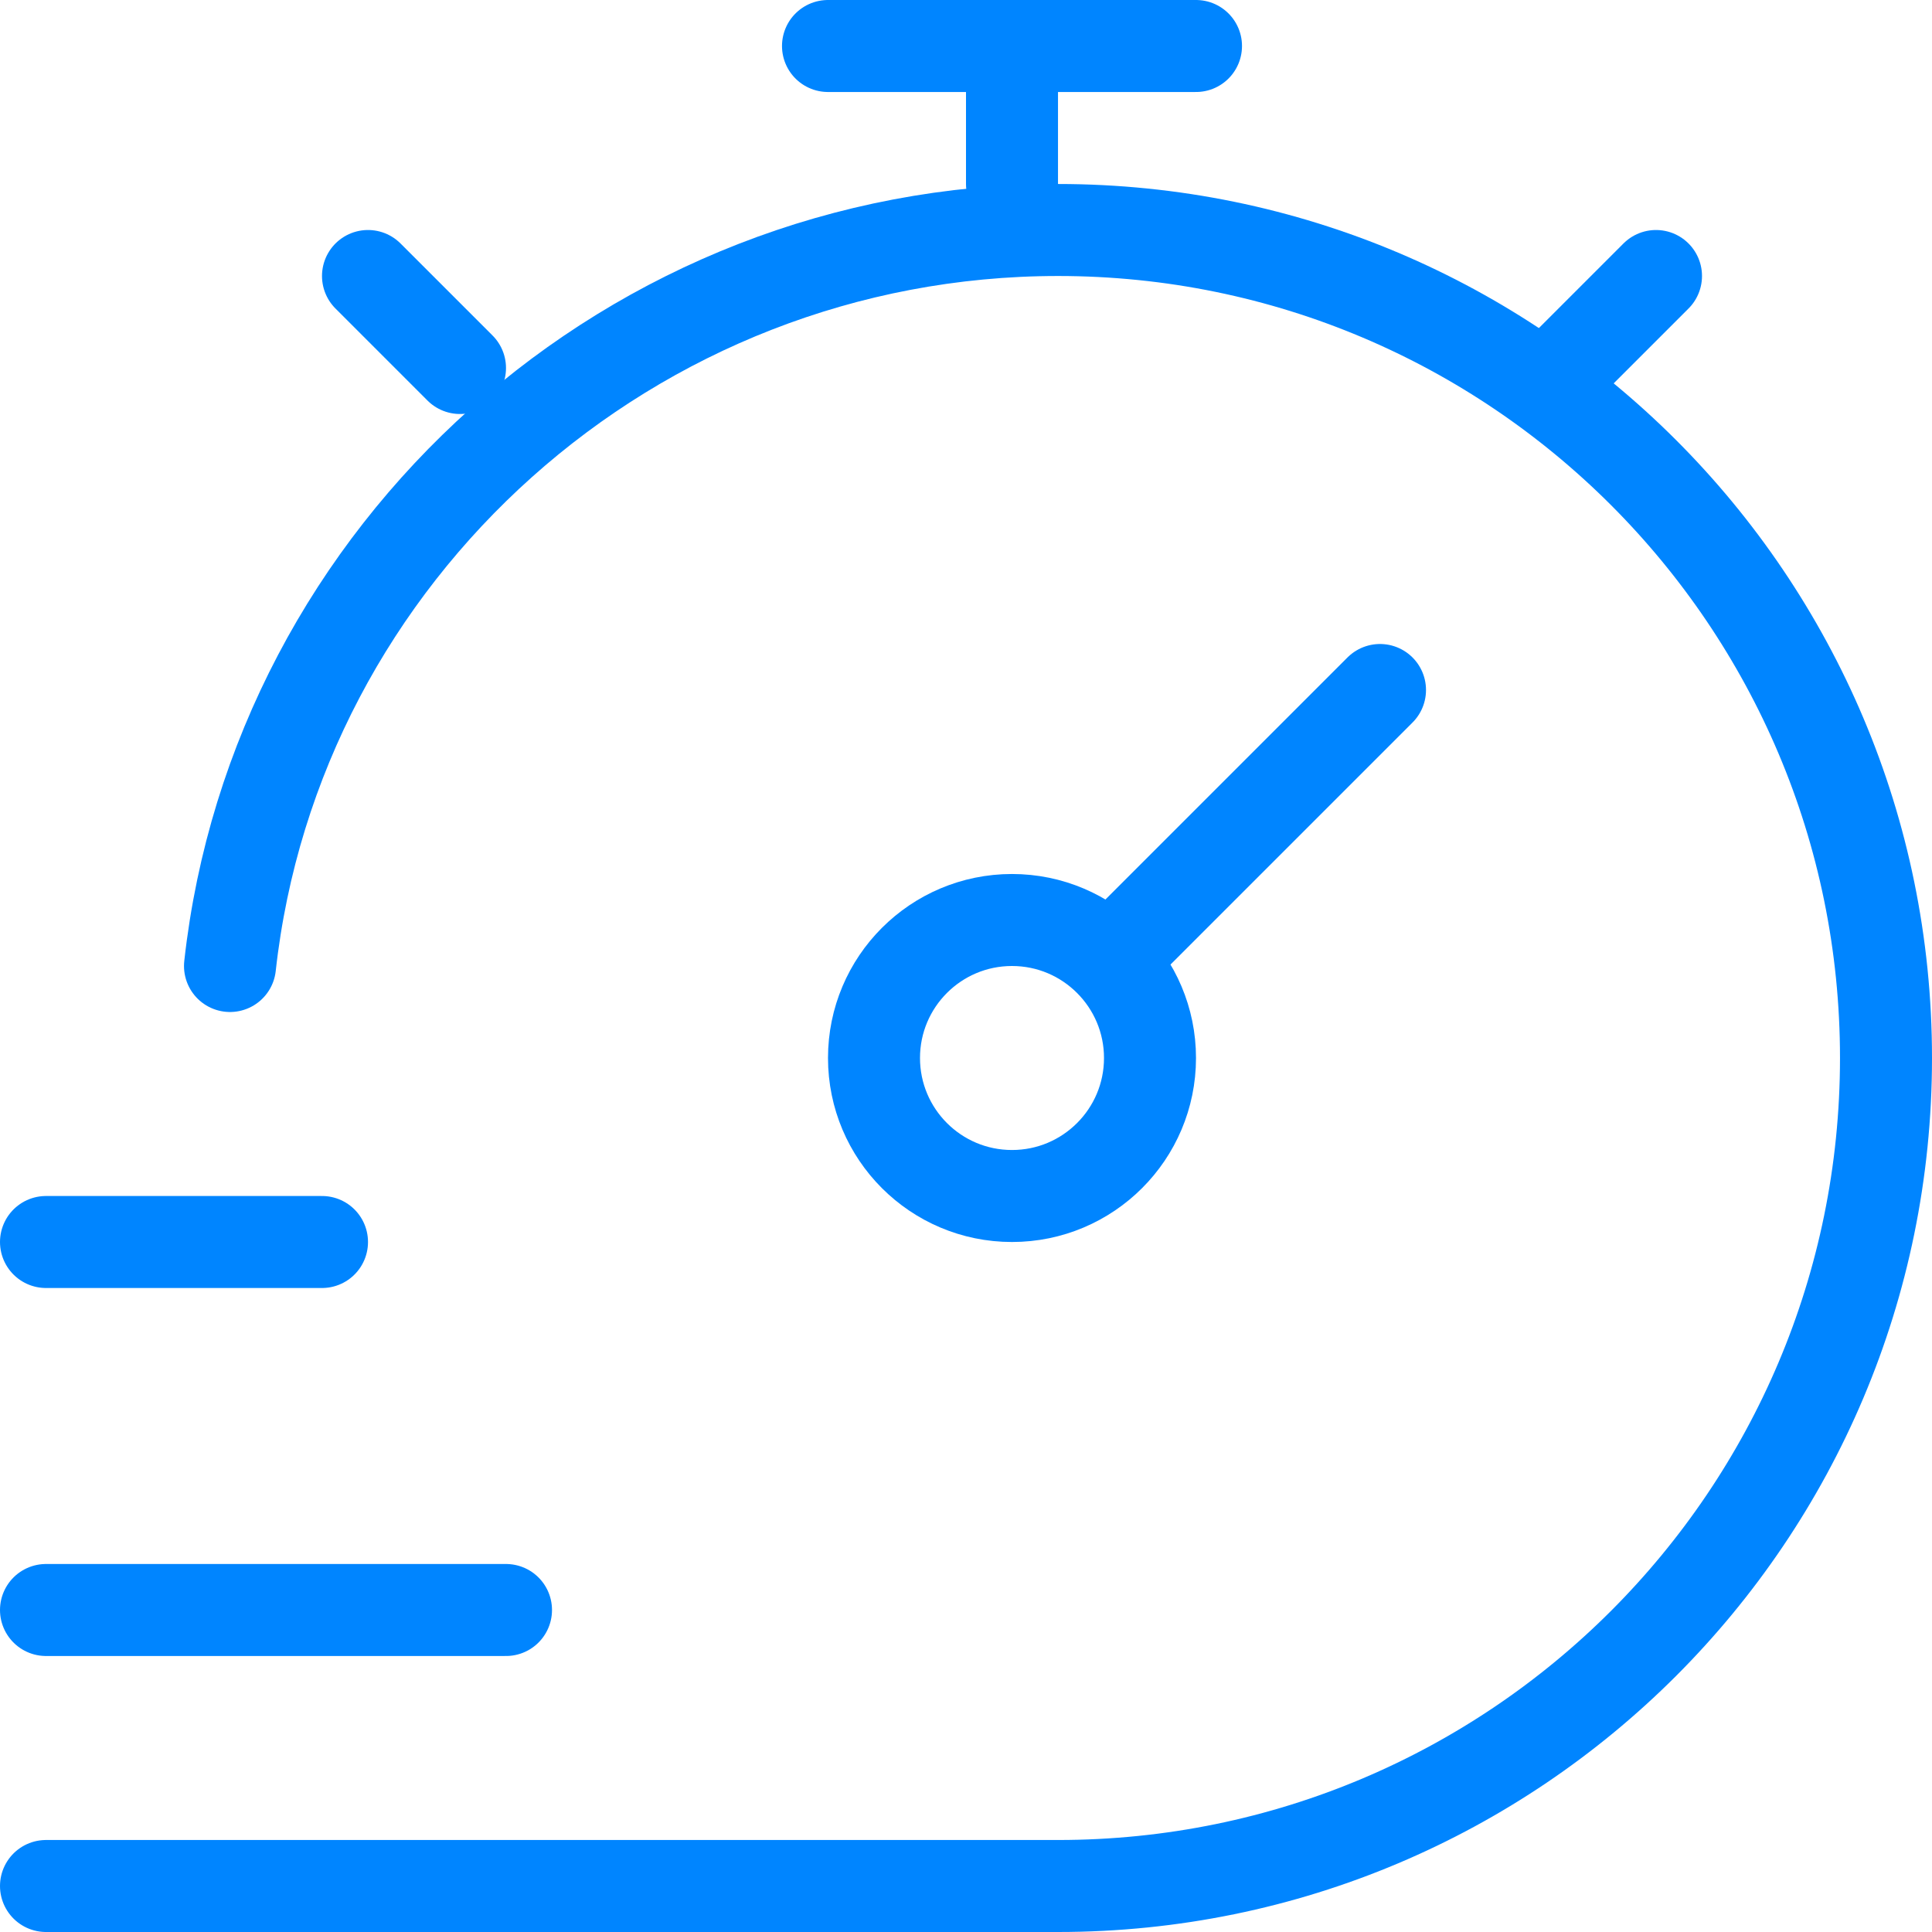
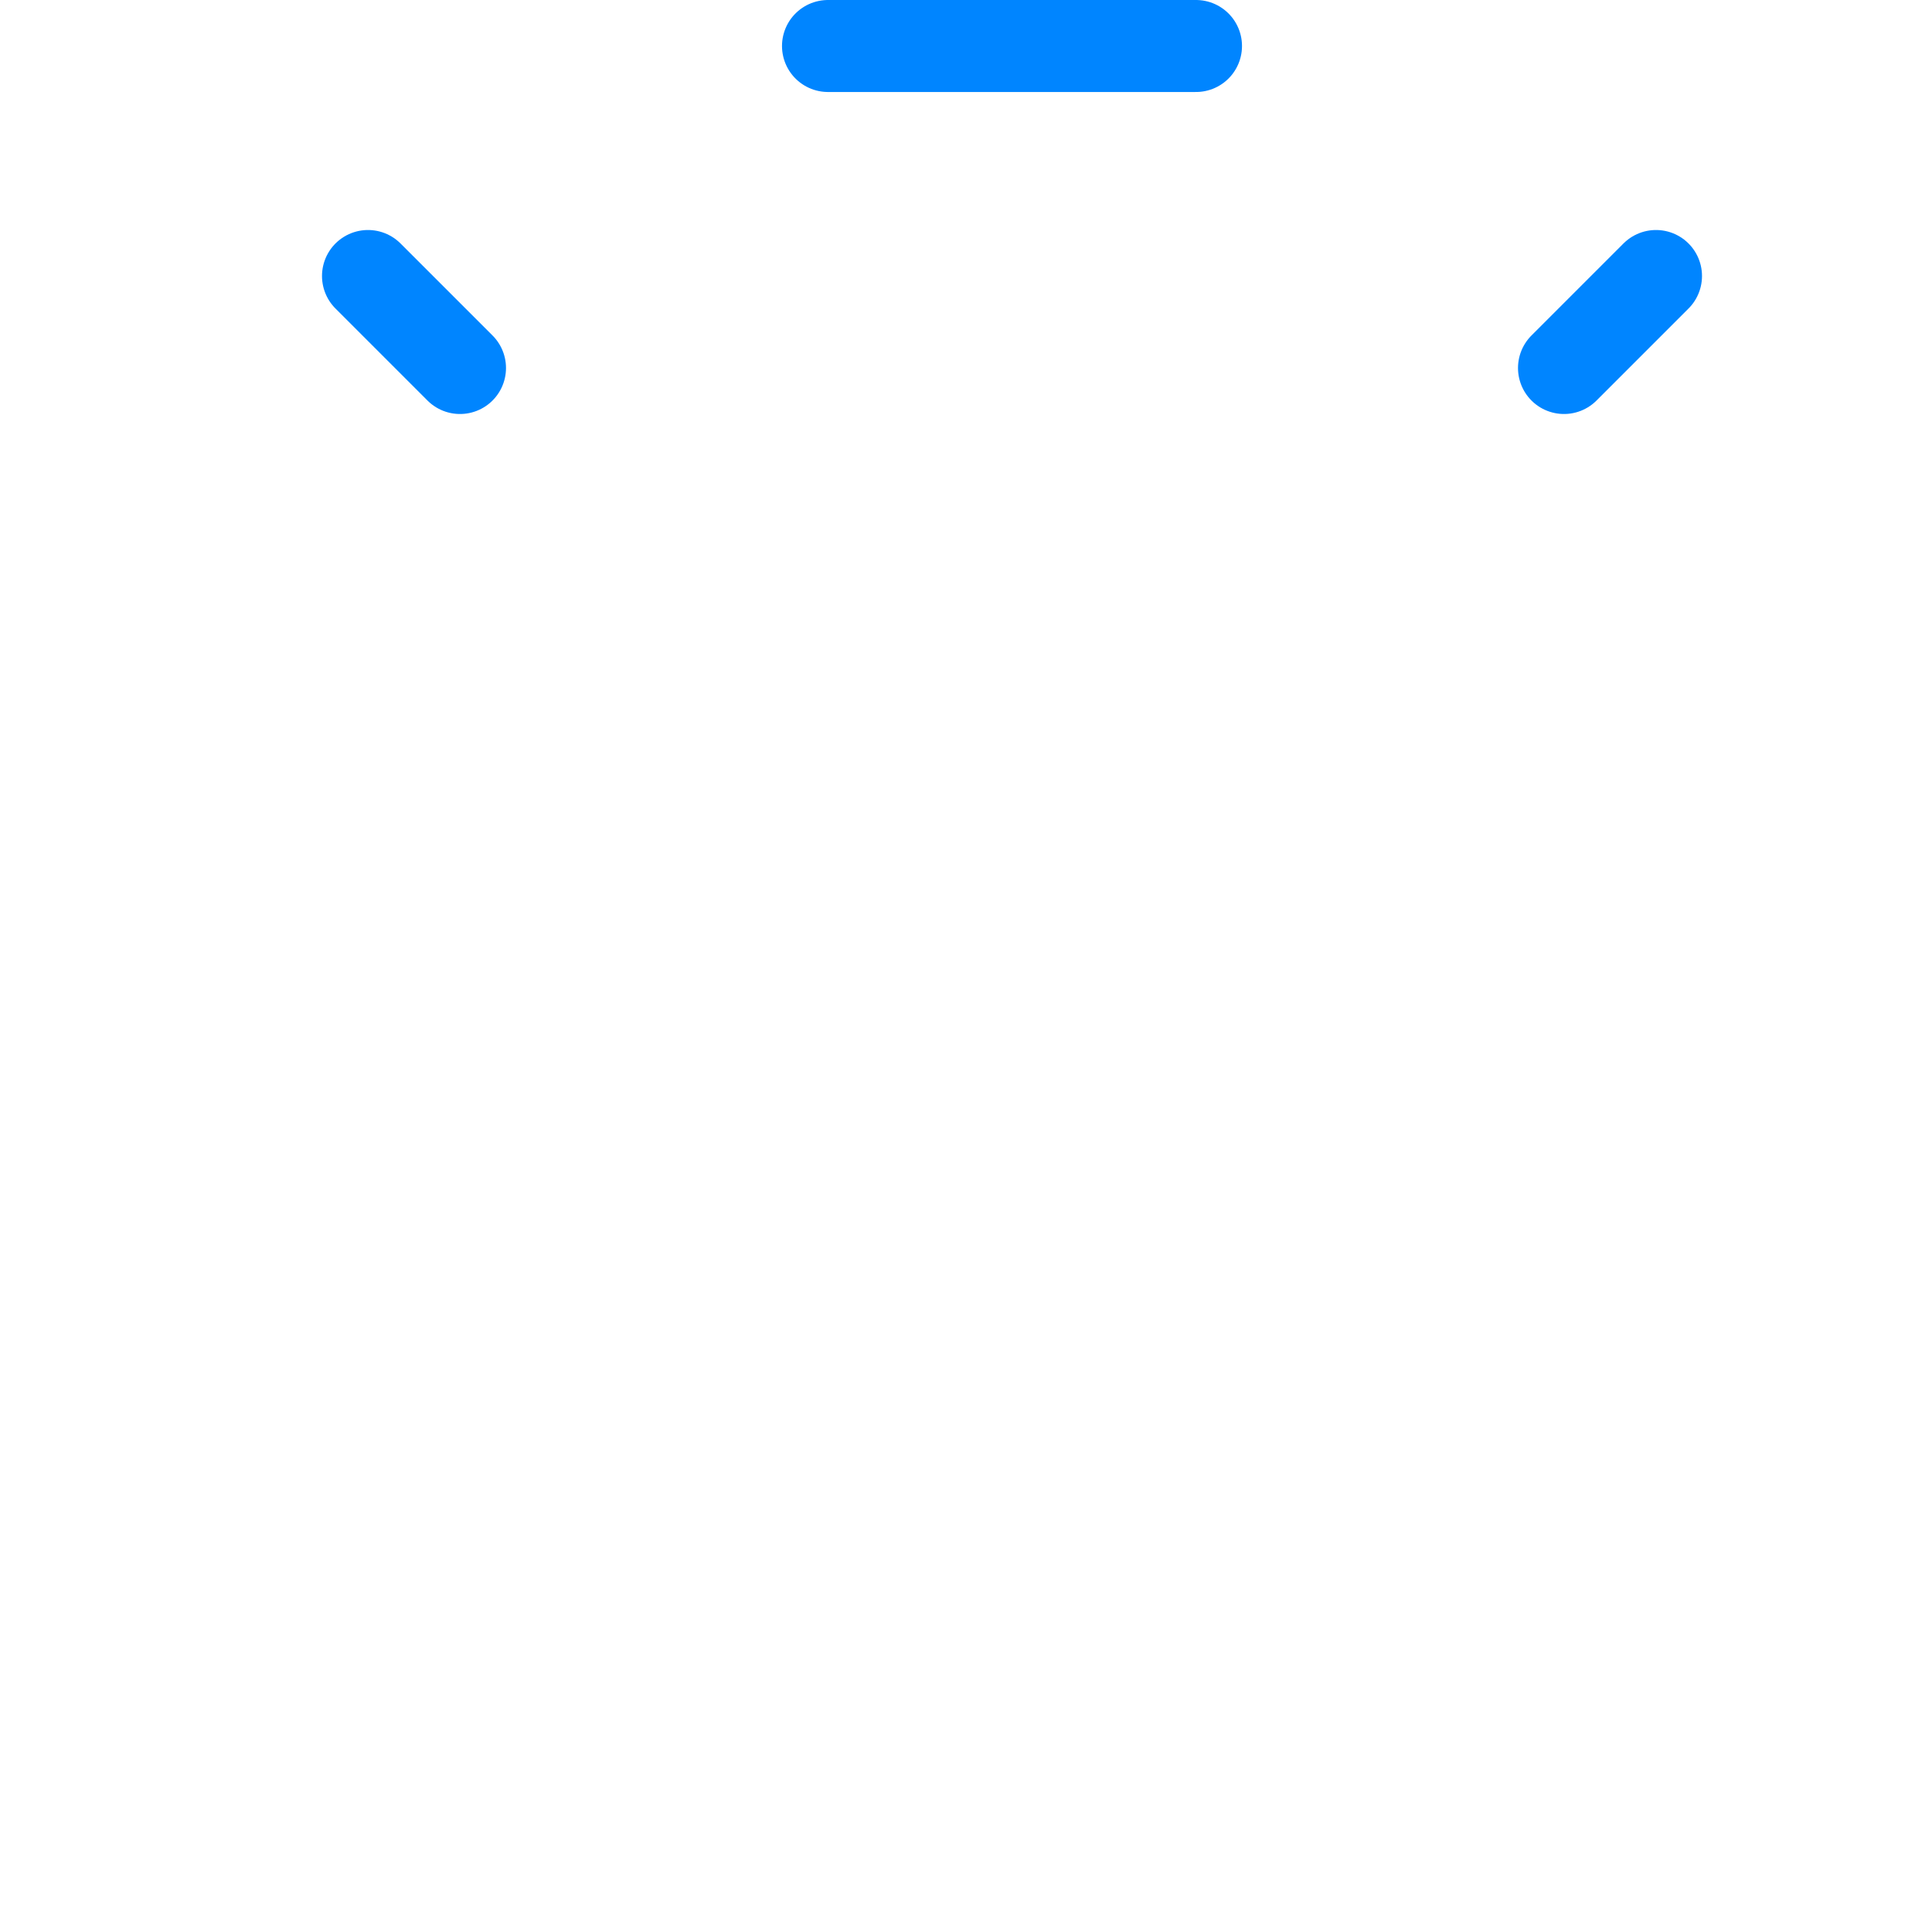
<svg xmlns="http://www.w3.org/2000/svg" width="42" height="42" viewBox="0 0 42 42" fill="none">
-   <path d="M1 41H23C32.941 41 41 32.941 41 23C41 13.059 32.941 5 23 5C13.735 5 5.995 12 5 21" stroke="#0085FF" stroke-width="2" stroke-linecap="round" />
  <path d="M34 8L36 6M8 6L10 8" stroke="#0085FF" stroke-width="2" stroke-linecap="round" stroke-linejoin="round" />
-   <path d="M30 15L24.121 20.879M24.121 20.879C23.578 20.336 22.828 20 22 20C20.343 20 19 21.343 19 23C19 24.657 20.343 26 22 26C23.657 26 25 24.657 25 23C25 22.172 24.664 21.422 24.121 20.879Z" stroke="#0085FF" stroke-width="2" stroke-linecap="round" />
-   <path d="M22 4V1" stroke="#0085FF" stroke-width="2" stroke-linecap="round" stroke-linejoin="round" />
  <path d="M18 1H26" stroke="#0085FF" stroke-width="2" stroke-linecap="round" stroke-linejoin="round" />
-   <path d="M1 27H7" stroke="#0085FF" stroke-width="2" stroke-linecap="round" stroke-linejoin="round" />
-   <path d="M1 35H11" stroke="#0085FF" stroke-width="2" stroke-linecap="round" stroke-linejoin="round" />
</svg>